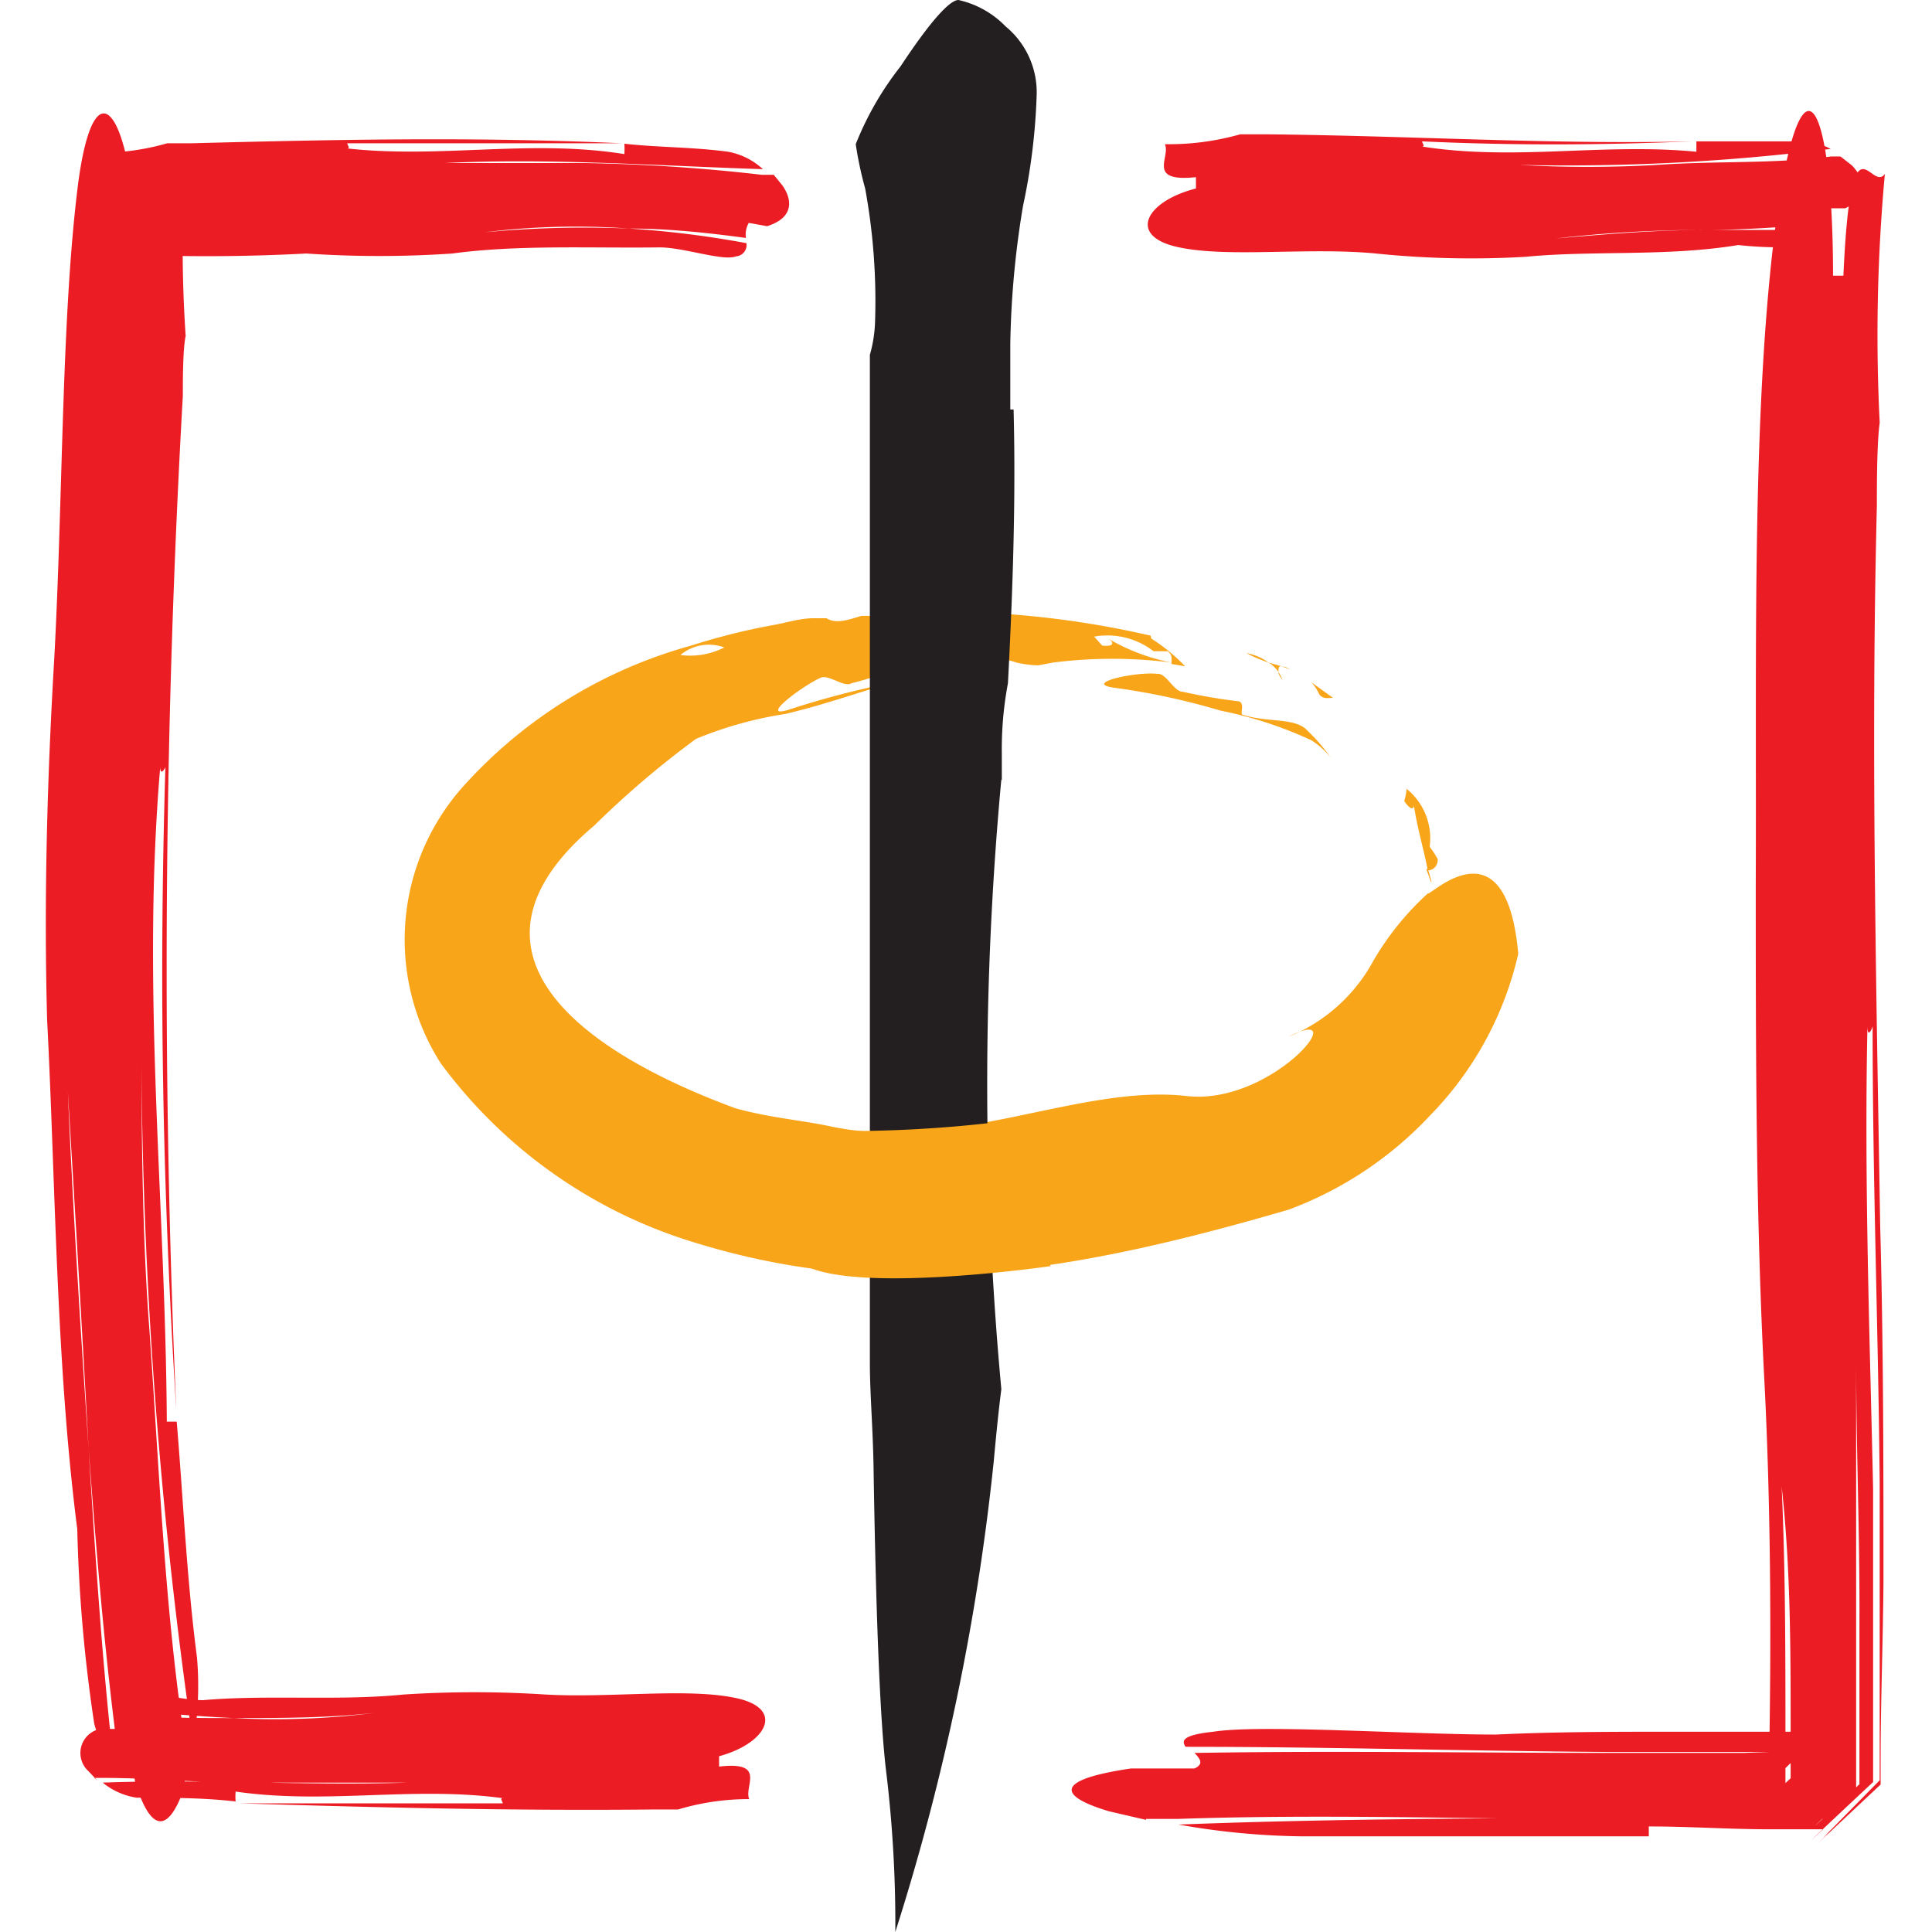
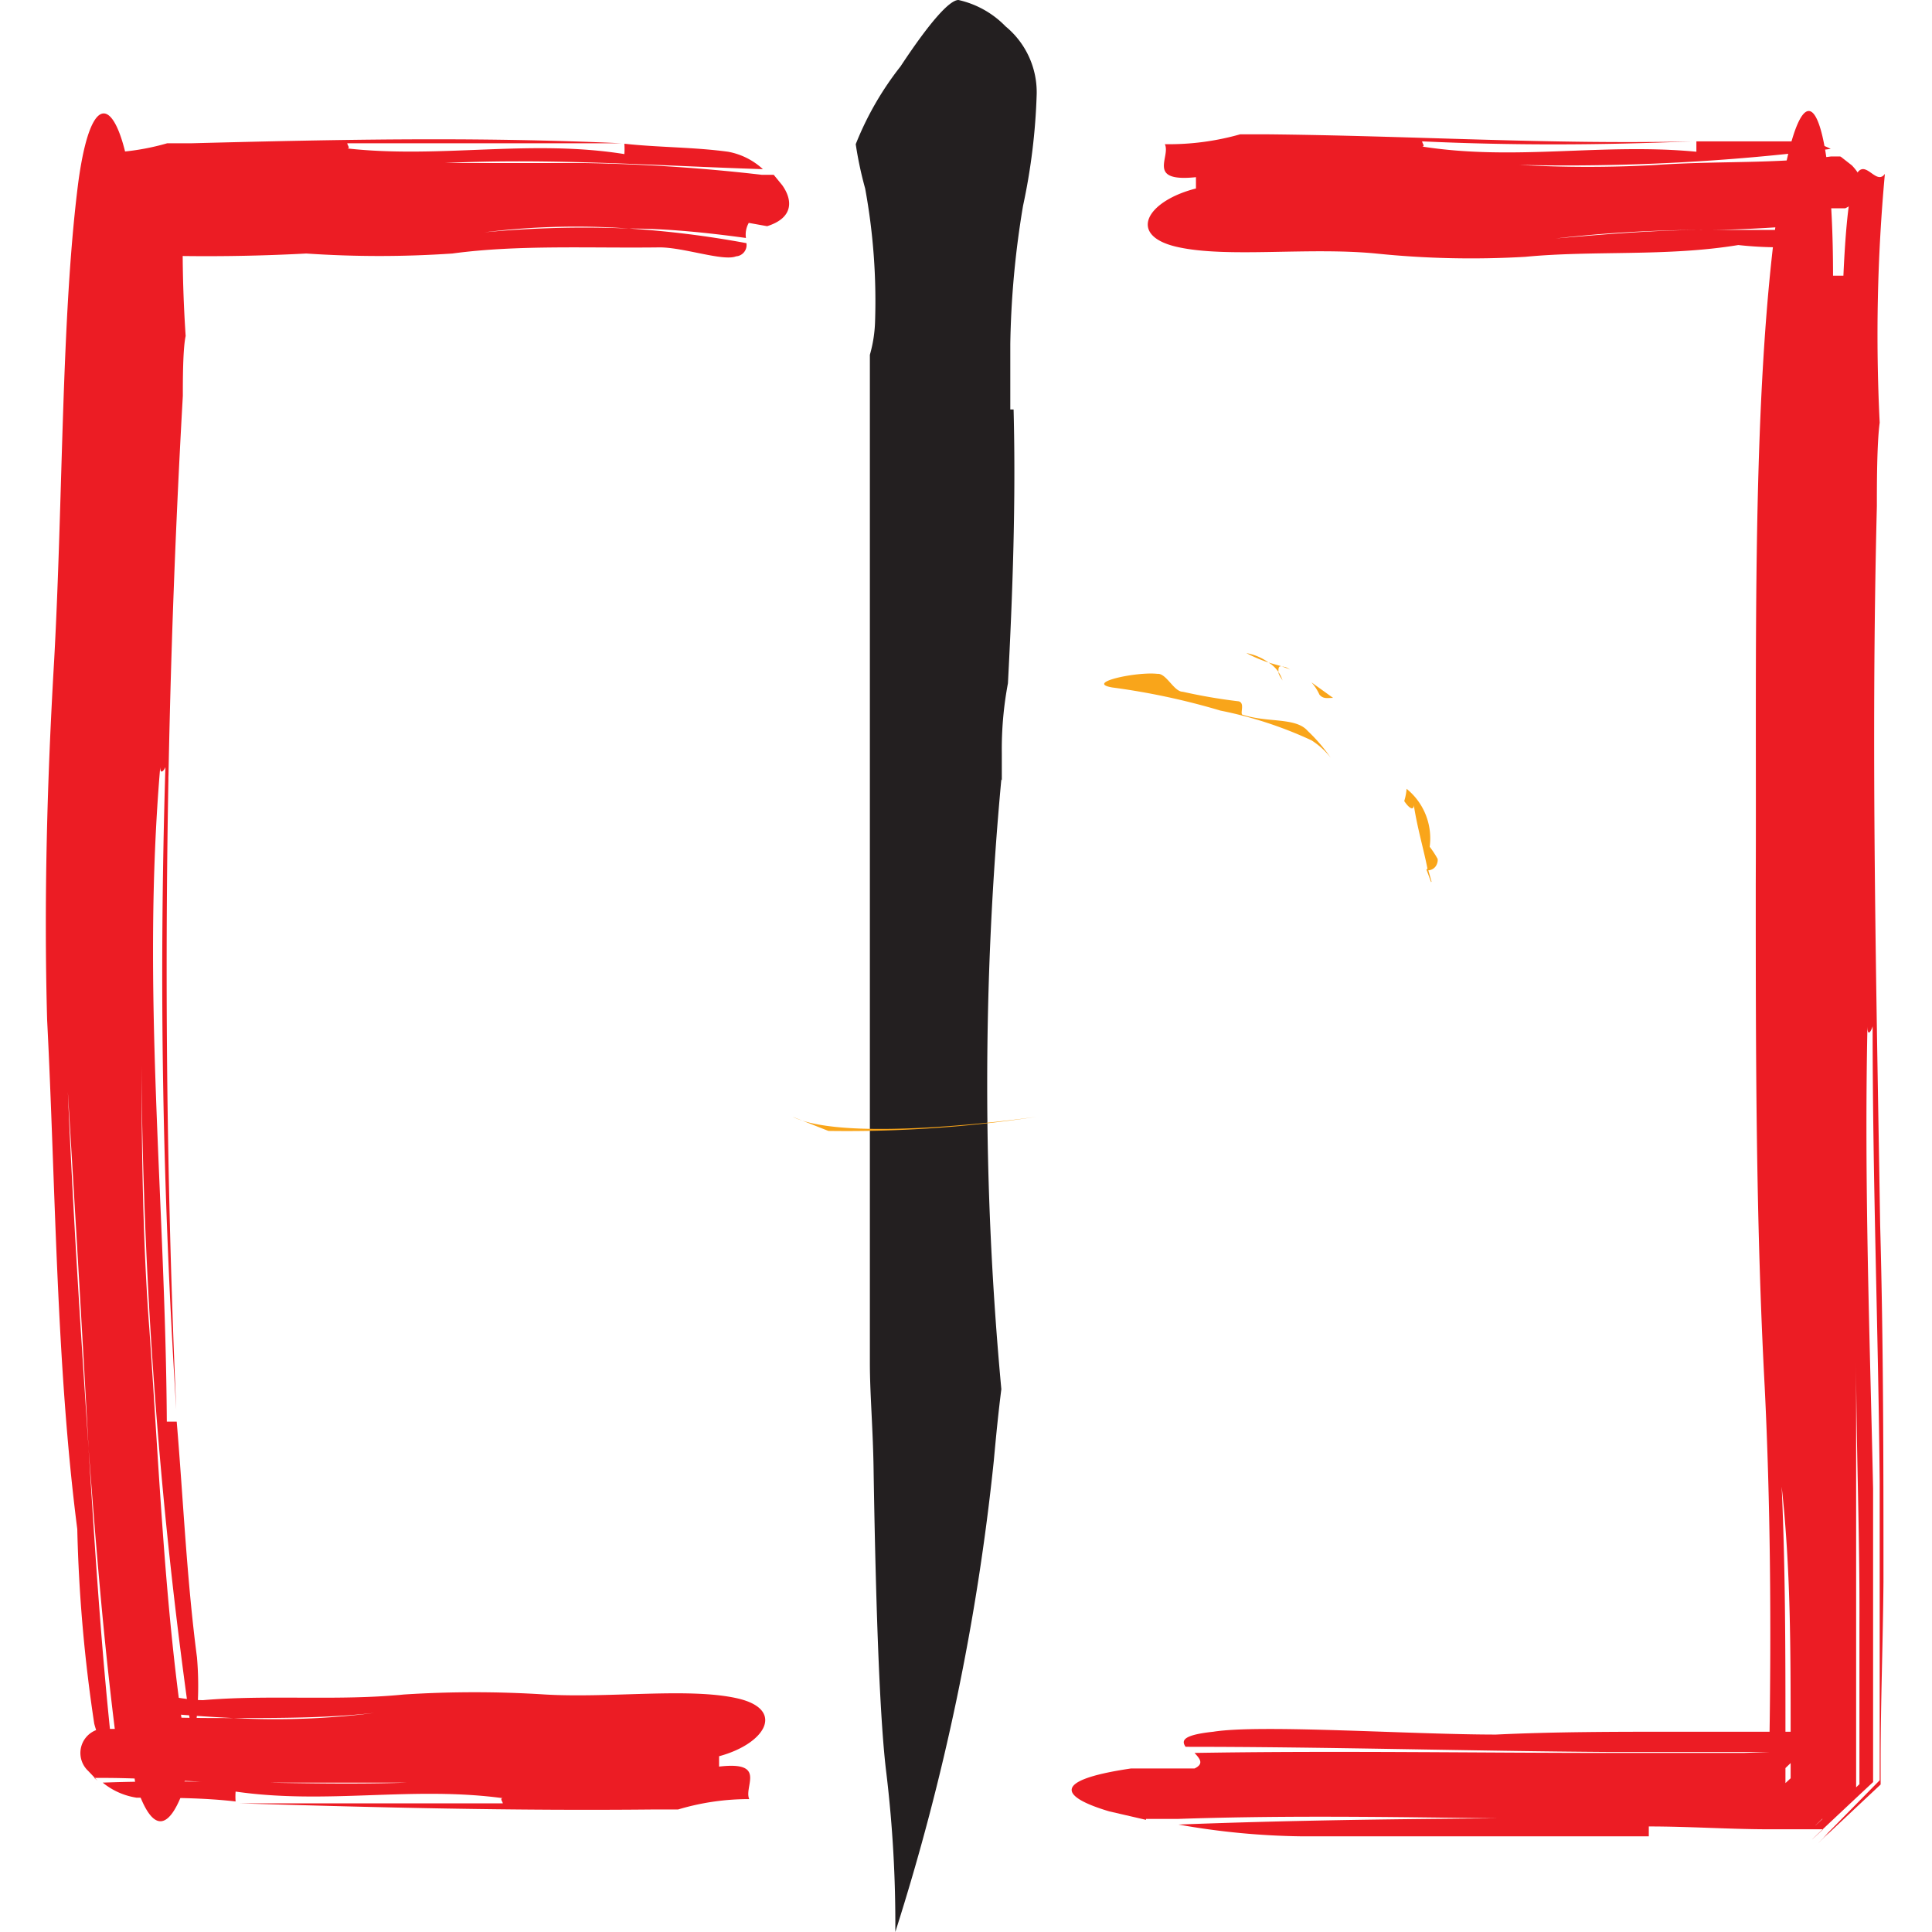
<svg xmlns="http://www.w3.org/2000/svg" id="Layer_1" data-name="Layer 1" width="41" height="41" viewBox="0 0 41 41">
  <defs>
    <style>.cls-1{fill:#f9a51a;}.cls-2{fill:#231f20;}.cls-3{fill:#ec1c24;}.cls-4{fill:#fff;opacity:0;}</style>
  </defs>
  <path class="cls-1" d="M28.29,14.81l-.46-.33a1,1,0,0,1,.17.26c.08.1.18.07.29.07" />
  <polyline class="cls-1" points="27.38 14.21 27.29 14.16 27.2 14.14 27.38 14.21" />
  <path class="cls-1" d="M26.45,13.86a3.15,3.15,0,0,0,.47.2,1.13,1.13,0,0,0-.47-.2" />
  <path class="cls-1" d="M27.13,14.26c0-.08,0-.13.07-.12h0l-.28-.08a.67.67,0,0,1,.21.2" />
  <path class="cls-1" d="M27.13,14.26c0,.07.08.15.09.19a.66.66,0,0,0-.09-.19" />
  <path class="cls-1" d="M26.38,15.17c-.09,0,.07-.28-.12-.29a11.61,11.61,0,0,1-1.16-.2c-.19,0-.35-.4-.54-.38-.44-.05-1.56.19-.95.29a14.88,14.88,0,0,1,2.29.49,8.54,8.54,0,0,1,1.93.63,1.62,1.62,0,0,1,.41.37,3.63,3.63,0,0,0-.49-.57c-.25-.29-.85-.17-1.37-.34" />
  <path class="cls-1" d="M30.51,18.23a1.93,1.93,0,0,0-.17-.26,1.35,1.35,0,0,0-.49-1.23,1.19,1.19,0,0,1-.05.26c.14.21.24.2.19,0,.08.56.22,1,.31,1.47.08,0,.19-.05.21-.2" />
  <polyline class="cls-1" points="30.38 18.71 30.3 18.43 30.27 18.45 30.37 18.72 30.38 18.71" />
-   <path class="cls-1" d="M24.42,13.49A19.84,19.84,0,0,0,20.84,13c-.09.05-.15.13-.27.09a.77.77,0,0,0-.28-.12h-.51l-.18,0h0c-.1,0-.06.08,0,.13a.78.78,0,0,1,.18.11,2.06,2.06,0,0,0-.18-.11.83.83,0,0,0-.28-.08,1.86,1.86,0,0,1-.48.06,1.06,1.06,0,0,1,.48-.06l.28,0,.09,0c-.39,0-.78,0-1.17.05l-.24,0c-.27.08-.54.18-.74.05l-.2,0,0,0-.08,0c-.29,0-.58.1-.88.15l-.51.32-.24-.09a.76.76,0,0,1-.26.24,4,4,0,0,0,.49.13c.23.1.33-.43.64-.18-.31-.25-.41.28-.64.18a4,4,0,0,1-.49-.13,1.59,1.59,0,0,1-.93.16.94.94,0,0,1,.93-.16.76.76,0,0,0,.26-.24l.24.09.51-.32a13.8,13.8,0,0,0-1.71.43,10.1,10.1,0,0,0-4.85,3,4.88,4.88,0,0,0-.47,5.86,10.46,10.46,0,0,0,5.43,3.82c4.23,1.3,8.14.58,12.57-.71a7.86,7.86,0,0,0,3-2,7.19,7.19,0,0,0,1.87-3.43c-.26-2.89-1.89-1.2-1.92-1.28a6.06,6.06,0,0,0-1.15,1.42A3.58,3.58,0,0,1,27.35,22c1.42-.73-.34,1.46-2.16,1.26-2.27-.26-4.94,1.21-7.58.64-.62-.13-1.28-.18-2-.38-3.64-1.34-6-3.47-3-6a19.81,19.81,0,0,1,2.16-1.84,8.26,8.26,0,0,1,1.9-.53c.85-.2,1.58-.47,2.3-.67a18.89,18.89,0,0,0-2.26.59c-.59.17.3-.5.69-.68.17-.1.51.21.67.11a8,8,0,0,0,1.11-.37c.17-.09.18.23.26.19.56-.09,1-.54,1.36-.44s.54.1.77.18a2.32,2.32,0,0,0,.46.06l.32-.06a.88.88,0,0,1-.1-.35,5.08,5.08,0,0,1,.51.17,5.08,5.08,0,0,0-.51-.17.88.88,0,0,0,.1.35,10,10,0,0,1,2.51,0v0a4.27,4.27,0,0,1-1.38-.53c.2.11.15.2-.09.17l-.17-.19a1.6,1.6,0,0,1,1.26.31l.3,0c.11.08.08.18.08.27l.29.05a3.79,3.79,0,0,0-.72-.59" />
  <path class="cls-1" d="M19.31,13.09l.24,0c-.33,0-.65,0-1,0,.19.15.46.08.74,0" />
  <path class="cls-2" d="M21.26,16.56c0-.2,0-.39,0-.57a7.55,7.55,0,0,1,.13-1.49c.1-1.91.17-3.85.12-5.81h-.07c0-.49,0-1,0-1.39v0a19.43,19.43,0,0,1,.27-2.93A13.08,13.08,0,0,0,22,2,1.81,1.81,0,0,0,21.34.56a2,2,0,0,0-1-.56c-.19,0-.61.47-1.23,1.41a6.58,6.58,0,0,0-.95,1.65,7.84,7.84,0,0,0,.2.94,13.21,13.21,0,0,1,.21,2.83,2.86,2.86,0,0,1-.11.7v21.4c0,.66.07,1.43.08,2.33q.08,4.85.27,6.37A26.79,26.79,0,0,1,19,41a49.76,49.76,0,0,0,2.09-10c.05-.55.1-1.05.16-1.52a69.93,69.93,0,0,1,0-12.94" />
-   <path class="cls-1" d="M17.58,24A26.88,26.88,0,0,0,22,23.7l.29,3.17s-4,.58-5.18,0L17.58,24" />
+   <path class="cls-1" d="M17.58,24A26.88,26.88,0,0,0,22,23.7s-4,.58-5.18,0L17.58,24" />
  <path class="cls-3" d="M4,37.45,3.93,37c-.43-2.81-.54-5.64-.76-8.79C3,26,3,23.47,3,21.26A105.09,105.09,0,0,0,4.1,37a7.09,7.09,0,0,0,.08-1.83c-.22-1.68-.29-3.35-.43-5H3.54C3.51,25.43,3,21,3.4,16.28c0,.17.08.07.11,0v0s.06,0,.05.28c0-.29,0-.31-.05-.28-.14,4.65-.06,9,.23,13.63A215.33,215.33,0,0,1,3.88,8.4c0-.32,0-1,.06-1.27a28.33,28.33,0,0,1,0-3.8c-.3.31-.78-1-.8,1.55H2.88c-.15-2.54-.88-3.53-1.22-1C1.3,6.71,1.34,10.52,1.15,14,1,16.55.93,19.1,1,21.64c.18,3.5.19,7.32.64,10.81A32.33,32.33,0,0,0,2,36.58c.12.45.24.45.36.37-.22-2.07-.35-4.15-.48-6.21-.17-2.52-.33-5-.44-7.57.15,2.47.3,5,.44,7.57.15,2,.32,4.1.58,6.14.11-.08.22-.17.34-.05s0,.63.07,1c.39,1.23.75.88,1,.22,0-.16.09-.34.13-.55" />
  <path class="cls-3" d="M16.37,3.71h-.2a37.88,37.88,0,0,0-3.79-.25c-.94,0-2,0-2.93,0,2.21-.11,4.53.06,6.74.13a1.48,1.48,0,0,0-.74-.37c-.74-.1-1.48-.09-2.2-.17a1.62,1.62,0,0,1,0,.22c-2-.32-3.9.1-5.88-.12.07,0,0-.07,0-.11h0s0,0,.12-.06c-.13,0-.13,0-.12.06,2,0,3.8,0,5.81,0-3.12-.14-6-.08-9.1,0H3.55A5.1,5.1,0,0,1,2,3.24c.13.26-.39.81.66.69v.21c-1,.29-1.45,1-.39,1.24a39.72,39.72,0,0,0,4.23,0,22.86,22.86,0,0,0,3.1,0C11,5.19,12.54,5.27,14,5.25c.51,0,1.35.3,1.62.19a.24.24,0,0,0,.22-.28,20.91,20.91,0,0,0-2.49-.31,22.53,22.53,0,0,0-3.07.08,15.68,15.68,0,0,1,3.07-.08c.83,0,1.67.09,2.48.2a.5.5,0,0,1,.06-.32l.39.07c.57-.18.54-.56.32-.87l-.18-.22" />
  <path class="cls-3" d="M2,37.73h.19c1.19,0,2.34.14,3.64.1.9,0,1.93,0,2.82,0-2.13.07-4.36-.08-6.47,0a1.49,1.49,0,0,0,.72.32c.71,0,1.41,0,2.1.08a1.34,1.34,0,0,1,0-.21c1.94.28,3.75-.12,5.67.14-.07,0,0,.08,0,.11h0s0,.06-.11.06c.12,0,.13,0,.11-.06-1.89,0-3.67,0-5.59,0,3,.09,5.81.16,8.8.13h.51a5.21,5.21,0,0,1,1.51-.22c-.12-.27.38-.81-.64-.69v-.22c1-.27,1.41-1,.38-1.23s-2.68,0-4.07-.08a23.42,23.42,0,0,0-3,0c-1.39.14-2.88,0-4.26.12-.51,0-1.35-.25-1.62-.12a.26.26,0,0,0-.2.3c.82.09,1.64.16,2.46.2,1,0,2,0,3-.11a16.63,16.63,0,0,1-3,.11c-.82,0-1.63,0-2.45-.09a.4.4,0,0,1,0,.32l-.37,0a.52.52,0,0,0-.26.89l.2.21" />
  <path class="cls-3" d="M39.05,3.32l-.19,0c-1.19.16-2.38.09-3.71.18a25.68,25.68,0,0,1-2.91,0,45,45,0,0,0,6.61-.34A1.42,1.42,0,0,0,38.09,3C37.38,3,36.68,3,36,3v.22c-2-.19-3.84.2-5.82-.11.07,0,0-.07,0-.11h0s0,0,.12,0c-.12,0-.13,0-.12,0,1.95.09,3.79.08,5.73,0-3,.07-5.94-.12-9.06-.15h-.53a5.55,5.55,0,0,1-1.6.21c.13.27-.4.81.66.7V4c-1.06.27-1.46,1-.4,1.24s2.77,0,4.22.14a19.72,19.72,0,0,0,3.17.07c1.46-.14,3,0,4.52-.25a7.85,7.85,0,0,0,1.73,0,.24.24,0,0,0,.17-.32l-2.6,0c-1.06,0-2.12.09-3.17.18a27.42,27.42,0,0,1,3.17-.18c.85,0,1.71-.07,2.57-.13a.47.47,0,0,1,0-.33h.4c.53-.26.4-.64.14-.91l-.23-.18" />
  <path class="cls-3" d="M24.32,38.6l.68,0c4.1-.14,8.24.09,12.83,0l.61,0h.25l.7-.66V36.28c0-.82,0-1.66,0-2.5,0-1.68,0-3.35,0-4.91,0,1.85.08,3.72.07,5.61,0,.94,0,1.88,0,2.83v.55c.17-.15-1.45,1.37-.77.72H36.35c-3.88,0-7.7,0-11.34.14a15.88,15.88,0,0,0,2.63.25c2.46,0,4.91,0,7.35,0v-.21c.86,0,1.71.06,2.56.06h1.14c-.95.88,1.29-1.22,1.06-1h0v-.12l0-1.23c0-1.64,0-3.26,0-4.88-.07-3.24-.19-6.47-.12-9.81,0,.24.08.1.11,0v0s.06,0,.07.4c0-.41,0-.44-.07-.4,0,3.29.12,6.47.15,9.66,0,1.6,0,3.19,0,4.81l0,1.21v.32h0L38.69,39h0c.55-.5-1.21,1.15,1.22-1.13v-.5c0-1.27.05-2.54.06-3.8,0-2.53,0-5-.07-7.57-.08-5-.2-10.09-.07-15.26,0-.44,0-1.33.06-1.77A37.35,37.35,0,0,1,40,3.69c-.3.42-.72-1.4-.88,2.16l-.22,0c0-3.56-.62-5-1.17-1.43-.57,4-.45,9.43-.47,14.34,0,3.58,0,7.13.19,10.68.12,2.43.14,5,.1,7.52v.86h0c-1,1,1.38-1.3,1.14-1.07h-.1l-1,0-2,0c-1.3,0-2.58,0-3.84.06-1.83,0-5-.22-6-.06-.66.07-.68.19-.59.32,3,0,6,.09,9,.11l2.72,0,1.37,0h.35l-.71.66v-1c0-1.76,0-3.52-.08-5.29C38,33.28,38,35,38,36.79v1h0l.69-.64h-.3L37,37.2H34.25c-3,0-5.93-.05-8.9,0,.11.12.21.23,0,.33H24c-1.83.27-1.37.64-.46.91l.78.18" />
  <rect class="cls-4" width="41" height="41" />
</svg>